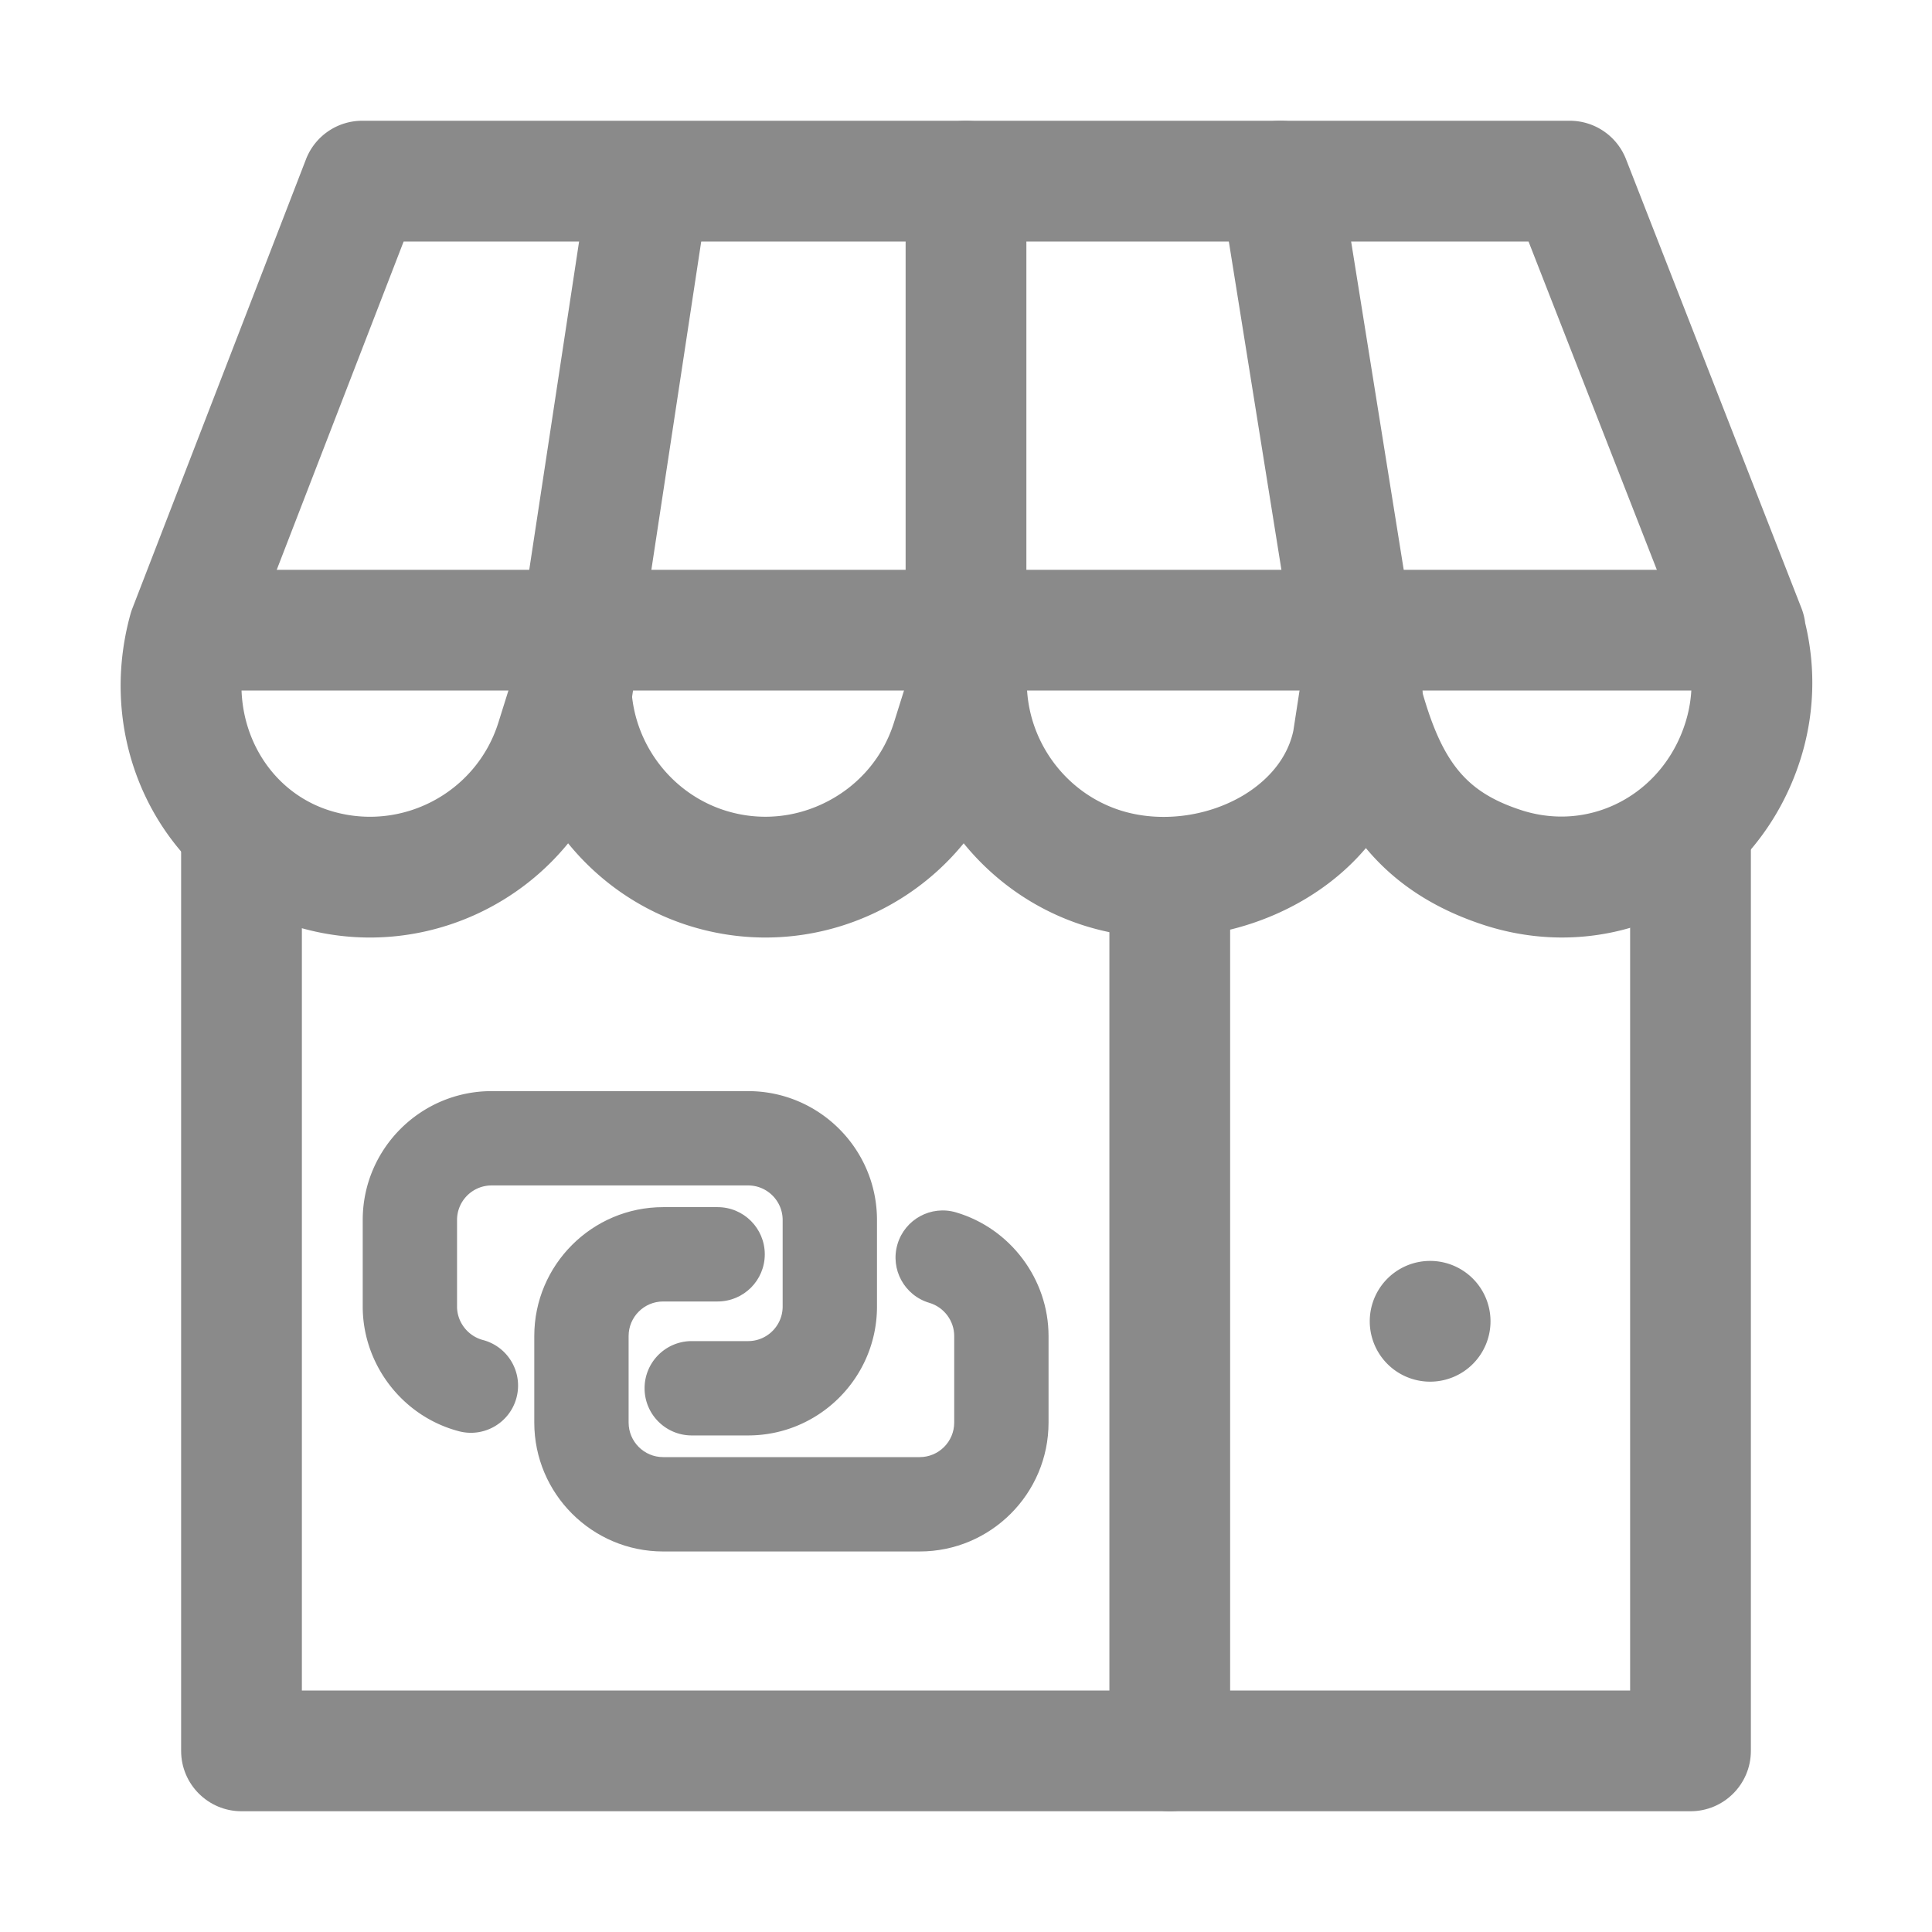
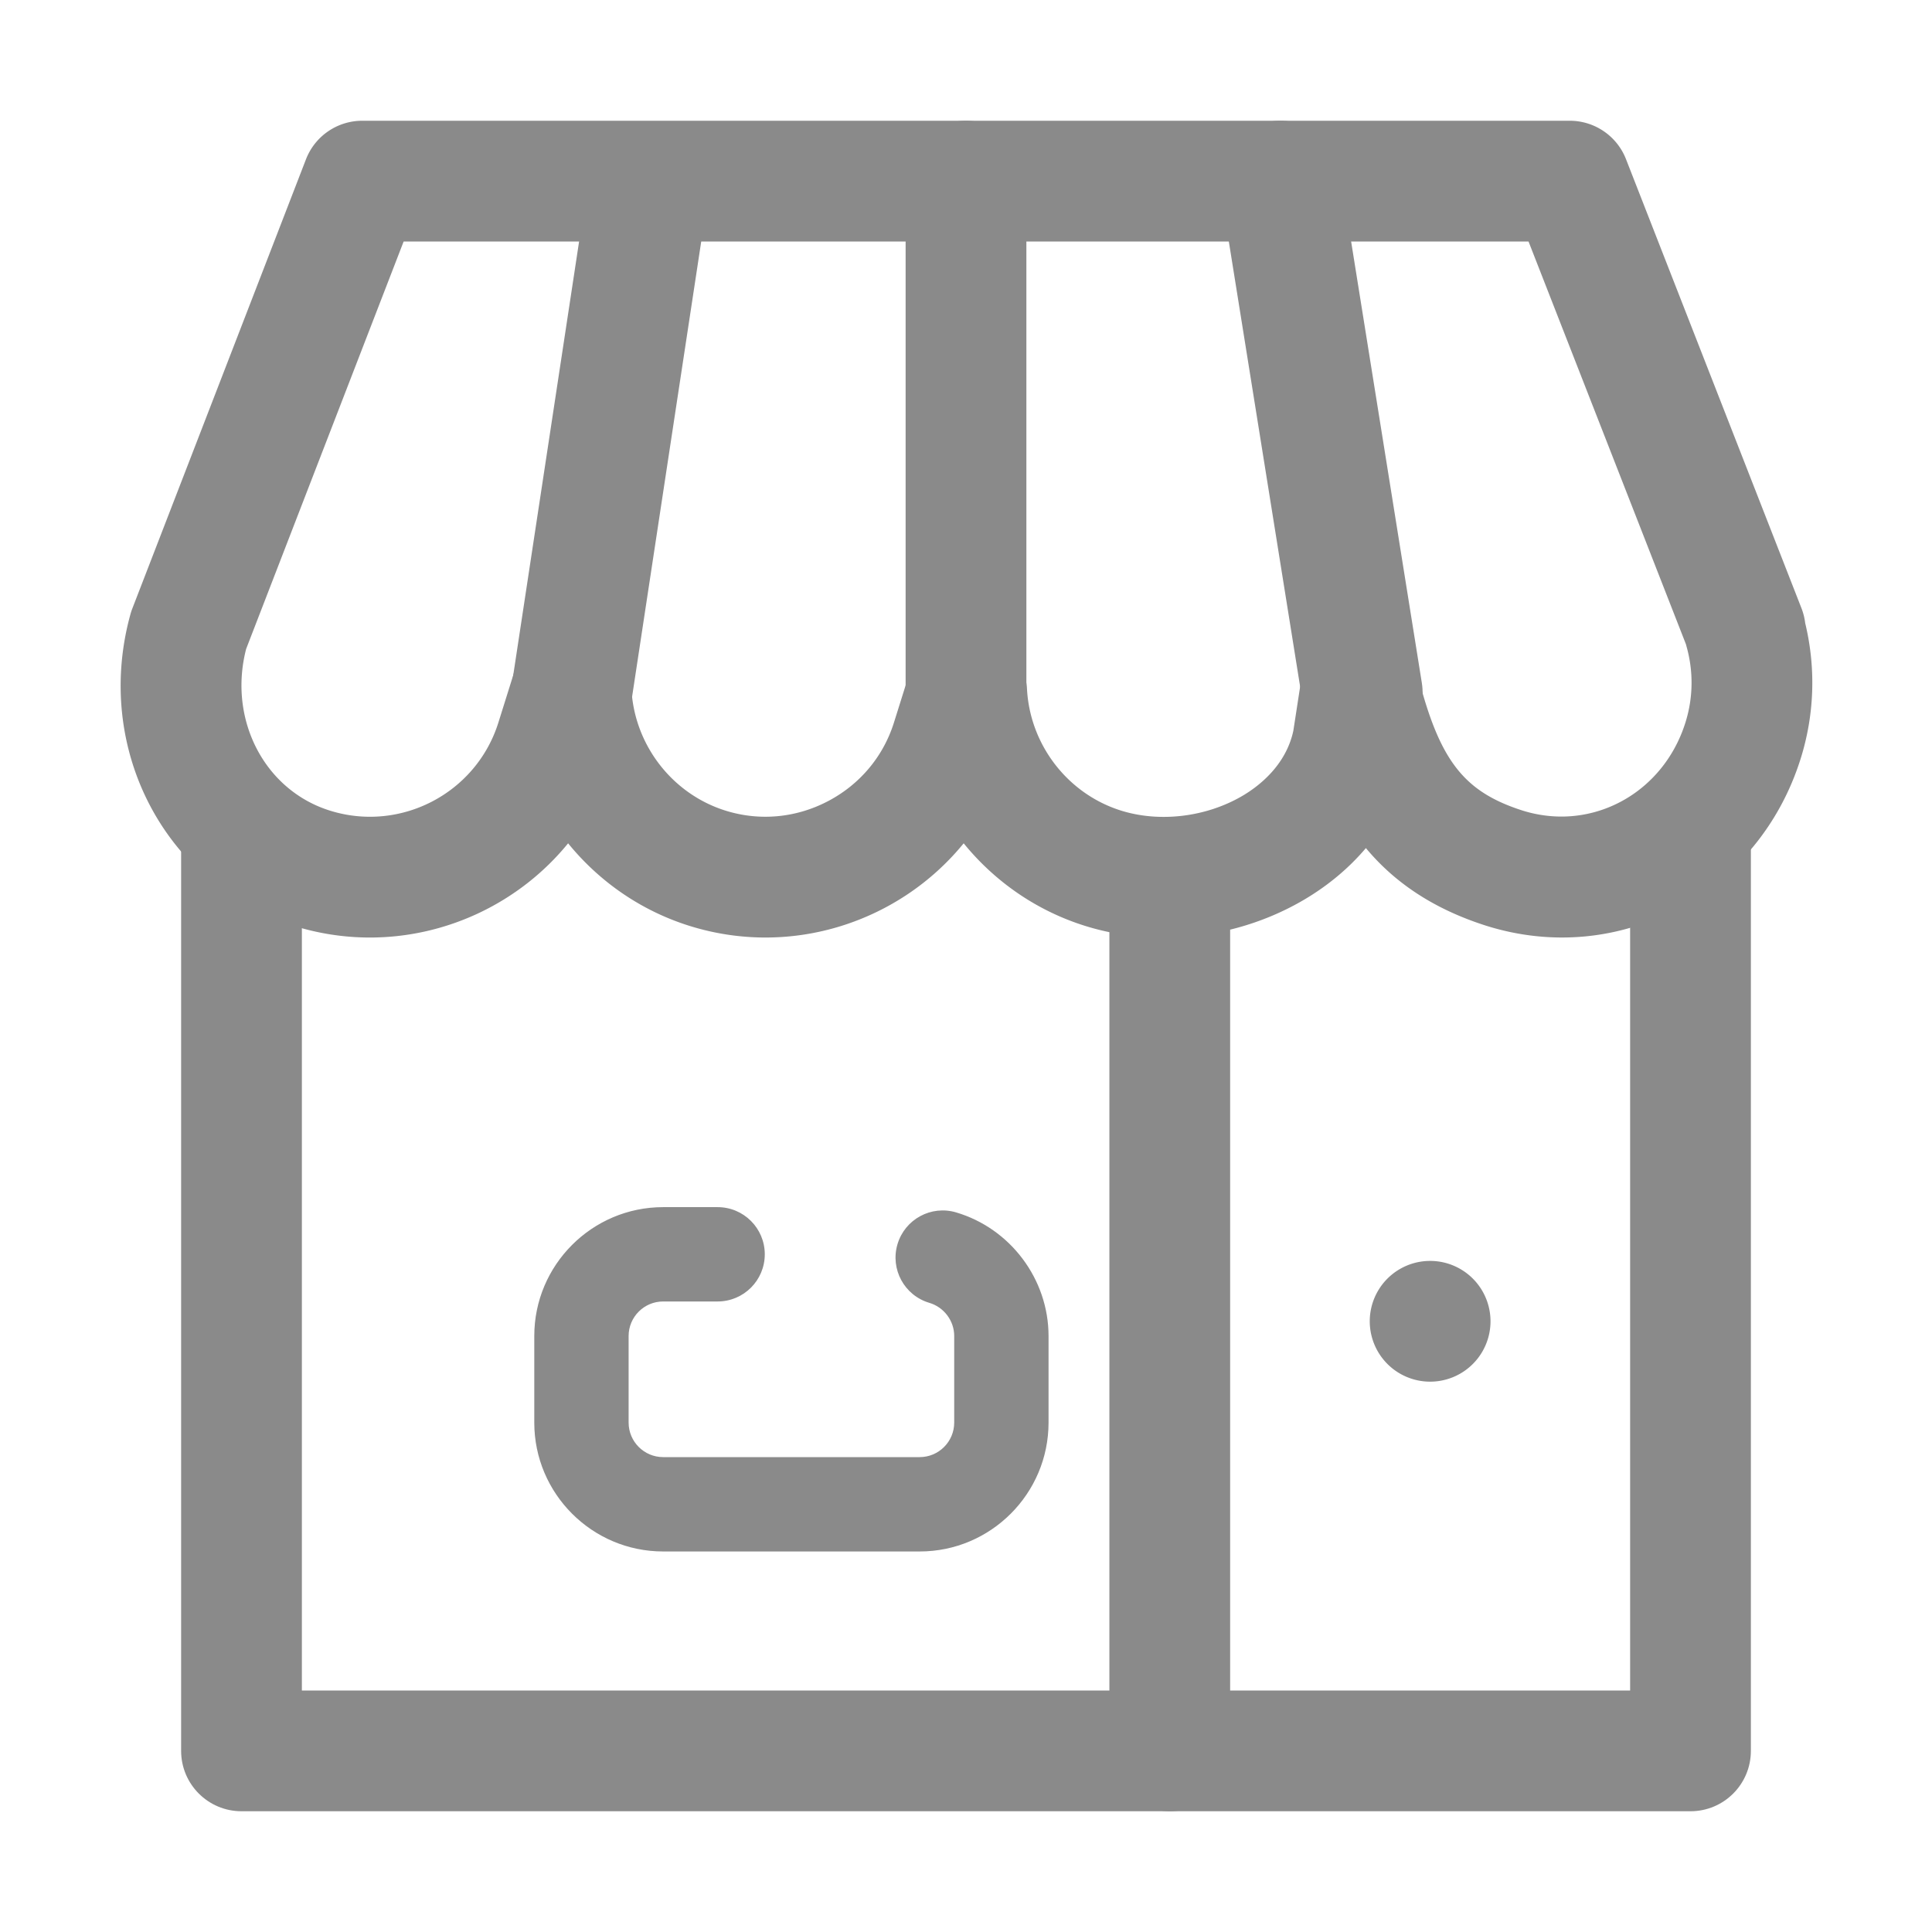
<svg xmlns="http://www.w3.org/2000/svg" t="1699457799982" class="icon" viewBox="0 0 1024 1024" version="1.1" p-id="31059" width="32" height="32">
  <path d="M616.8 496.99c-14.27 0-28.48-2.09-41.99-6.35-25.63-8.08-47.69-23.55-64.04-43.67-34 41.7-91.26 60.8-145.62 43.67-25.63-8.08-47.69-23.55-64.04-43.67-25.56 31.36-64.29 49.94-105.04 49.94-13.44 0-27.1-2.02-40.58-6.27-68.17-21.49-106.09-94.05-86.32-165.2 0.28-1.01 0.61-2 0.99-2.97l92-238A31.979 31.979 0 0 1 192 64h640c13.18 0 25.01 8.08 29.81 20.35l93 238c1 2.57 1.66 5.23 1.98 7.91 5.75 23.82 4.92 48.61-2.46 72.02-10.82 34.32-33.8 62.38-64.72 79.01-31.36 16.87-67.57 20.19-101.96 9.35-0.04-0.01-0.09-0.03-0.13-0.04-29.01-9.28-49.11-23.73-63.57-41.1-8.91 10.53-19.88 19.75-32.63 27.29-22.53 13.31-48.63 20.2-74.52 20.2zM512.35 334.9c1.19 0 2.4 0.07 3.61 0.2 15.53 1.75 27.53 14.47 28.37 30.08 1.59 29.66 21.58 55.54 49.72 64.41 20.66 6.51 45.44 3.48 64.69-7.9 8.33-4.93 22.8-15.91 26.76-34.37l3.88-25.2c2.54-16.53 17.39-28.31 34.07-27.04 15.26 1.17 27.34 12.9 29.28 27.7 11.18 41.39 24.13 57.18 54.21 66.82 6.88 2.16 13.81 3.19 20.6 3.2 29.32 0 56.12-19.22 65.75-49.76 4.14-13.12 4.35-27.09 0.61-40.38-0.1-0.37-0.2-0.75-0.29-1.12L810.15 128H213.94l-83.48 215.95c-9.64 37.29 9.6 74.72 44.27 85.65 37.48 11.81 77.59-9.07 89.4-46.55l7.82-24.96c4.3-15.02 18.83-24.74 34.36-22.98 15.53 1.76 27.52 14.47 28.36 30.08 1.59 29.66 21.58 55.54 49.72 64.41 18.05 5.69 37.33 3.96 54.28-4.87 16.96-8.83 29.43-23.63 35.12-41.68l7.82-24.94c3.95-13.86 16.61-23.21 30.74-23.21z" p-id="31060" fill="#8a8a8a" />
-   <path d="M922 366H102c-17.67 0-32-14.33-32-32s14.33-32 32-32h820c17.67 0 32 14.33 32 32s-14.33 32-32 32z" p-id="31061" fill="#8a8a8a" />
  <path d="M303.04 399c-1.6 0-3.22-0.12-4.84-0.37-17.47-2.65-29.49-18.97-26.83-36.44l41-270c2.65-17.47 18.97-29.49 36.44-26.83 17.47 2.65 29.49 18.97 26.83 36.44l-41 270c-2.41 15.85-16.05 27.2-31.6 27.2zM512 399c-17.67 0-32-14.33-32-32V96c0-17.67 14.33-32 32-32s32 14.33 32 32v271c0 17.67-14.33 32-32 32zM721.96 399c-15.44 0-29.04-11.21-31.56-26.94l-43.41-271c-2.8-17.45 9.09-33.86 26.54-36.66 17.45-2.79 33.86 9.09 36.66 26.54l43.41 271c2.8 17.45-9.09 33.86-26.54 36.66-1.71 0.27-3.42 0.4-5.1 0.4zM896 960H128c-17.67 0-32-14.33-32-32V448c0-17.67 14.33-32 32-32s32 14.33 32 32v448h704V448c0-17.67 14.33-32 32-32s32 14.33 32 32v480c0 17.67-14.33 32-32 32z" p-id="31062" fill="#8a8a8a" />
-   <path d="M396.52 760.81h-29.88c-13.81 0-25-11.19-25-25s11.19-25 25-25h29.88c10.09 0 18.3-8.21 18.3-18.3v-45.9c0-10.09-8.21-18.3-18.3-18.3H260.54c-10.09 0-18.3 8.21-18.3 18.3v45.9c0 7.48 4.73 14.34 11.78 17.09 0.63 0.24 1.28 0.46 1.93 0.63 13.35 3.51 21.33 17.19 17.81 30.54-3.51 13.35-17.19 21.33-30.54 17.81a66.67 66.67 0 0 1-7.33-2.38c-26.11-10.16-43.64-35.75-43.64-63.68v-45.9c0-37.66 30.64-68.3 68.3-68.3h135.97c37.66 0 68.3 30.64 68.3 68.3v45.9c0 37.65-30.64 68.29-68.3 68.29z" p-id="31063" fill="#8a8a8a" />
  <path d="M487.46 822.31H351.48c-37.66 0-68.3-30.64-68.3-68.3v-45.9c0-37.66 30.64-68.3 68.3-68.3h28.87c13.81 0 25 11.19 25 25s-11.19 25-25 25h-28.87c-10.09 0-18.3 8.21-18.3 18.3V754c0 10.09 8.21 18.3 18.3 18.3h135.97c10.09 0 18.3-8.21 18.3-18.3v-45.9c0-8.05-5.42-15.27-13.19-17.57-13.24-3.92-20.8-17.82-16.88-31.06s17.82-20.8 31.06-16.88c28.86 8.53 49.01 35.48 49.01 65.52V754c0.01 37.67-30.63 68.31-68.29 68.31zM620 960c-17.67 0-32-14.33-32-32V472.61c0-17.67 14.33-32 32-32s32 14.33 32 32V928c0 17.67-14.33 32-32 32z" p-id="31064" fill="#8a8a8a" />
  <path d="M758 700.31m-32 0a32 32 0 1 0 64 0 32 32 0 1 0-64 0Z" p-id="31065" fill="#8a8a8a" />
</svg>